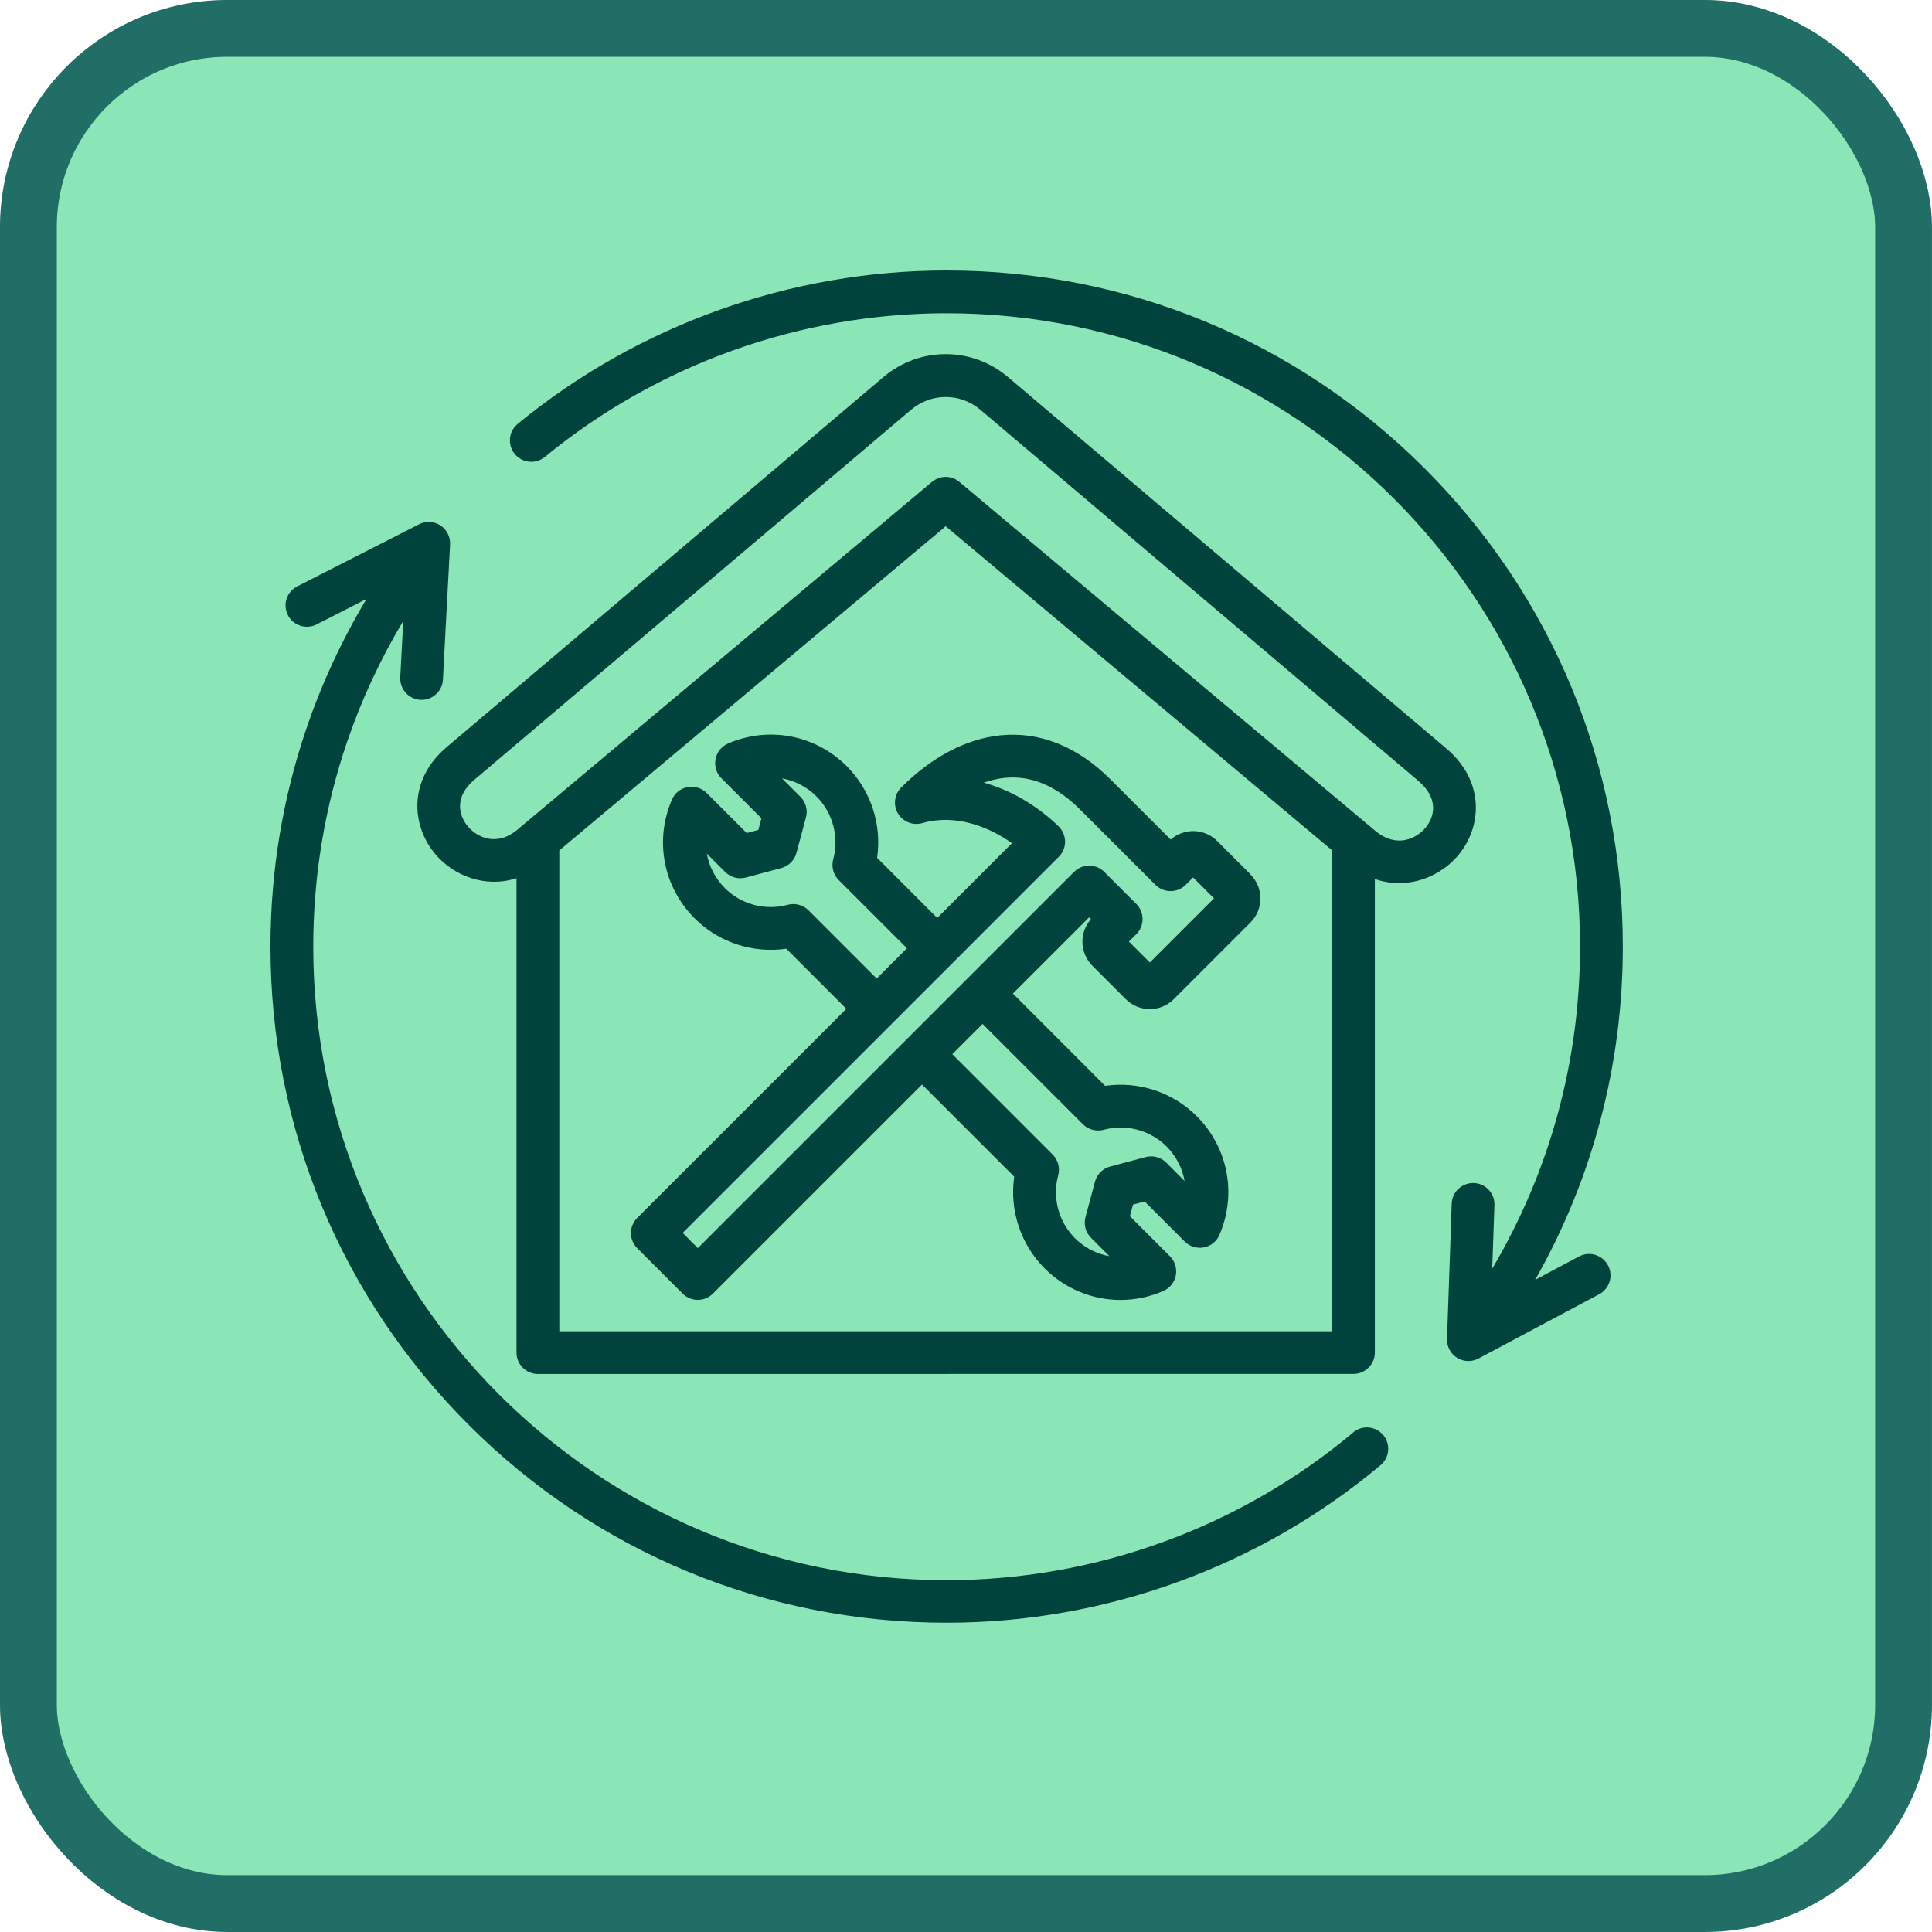
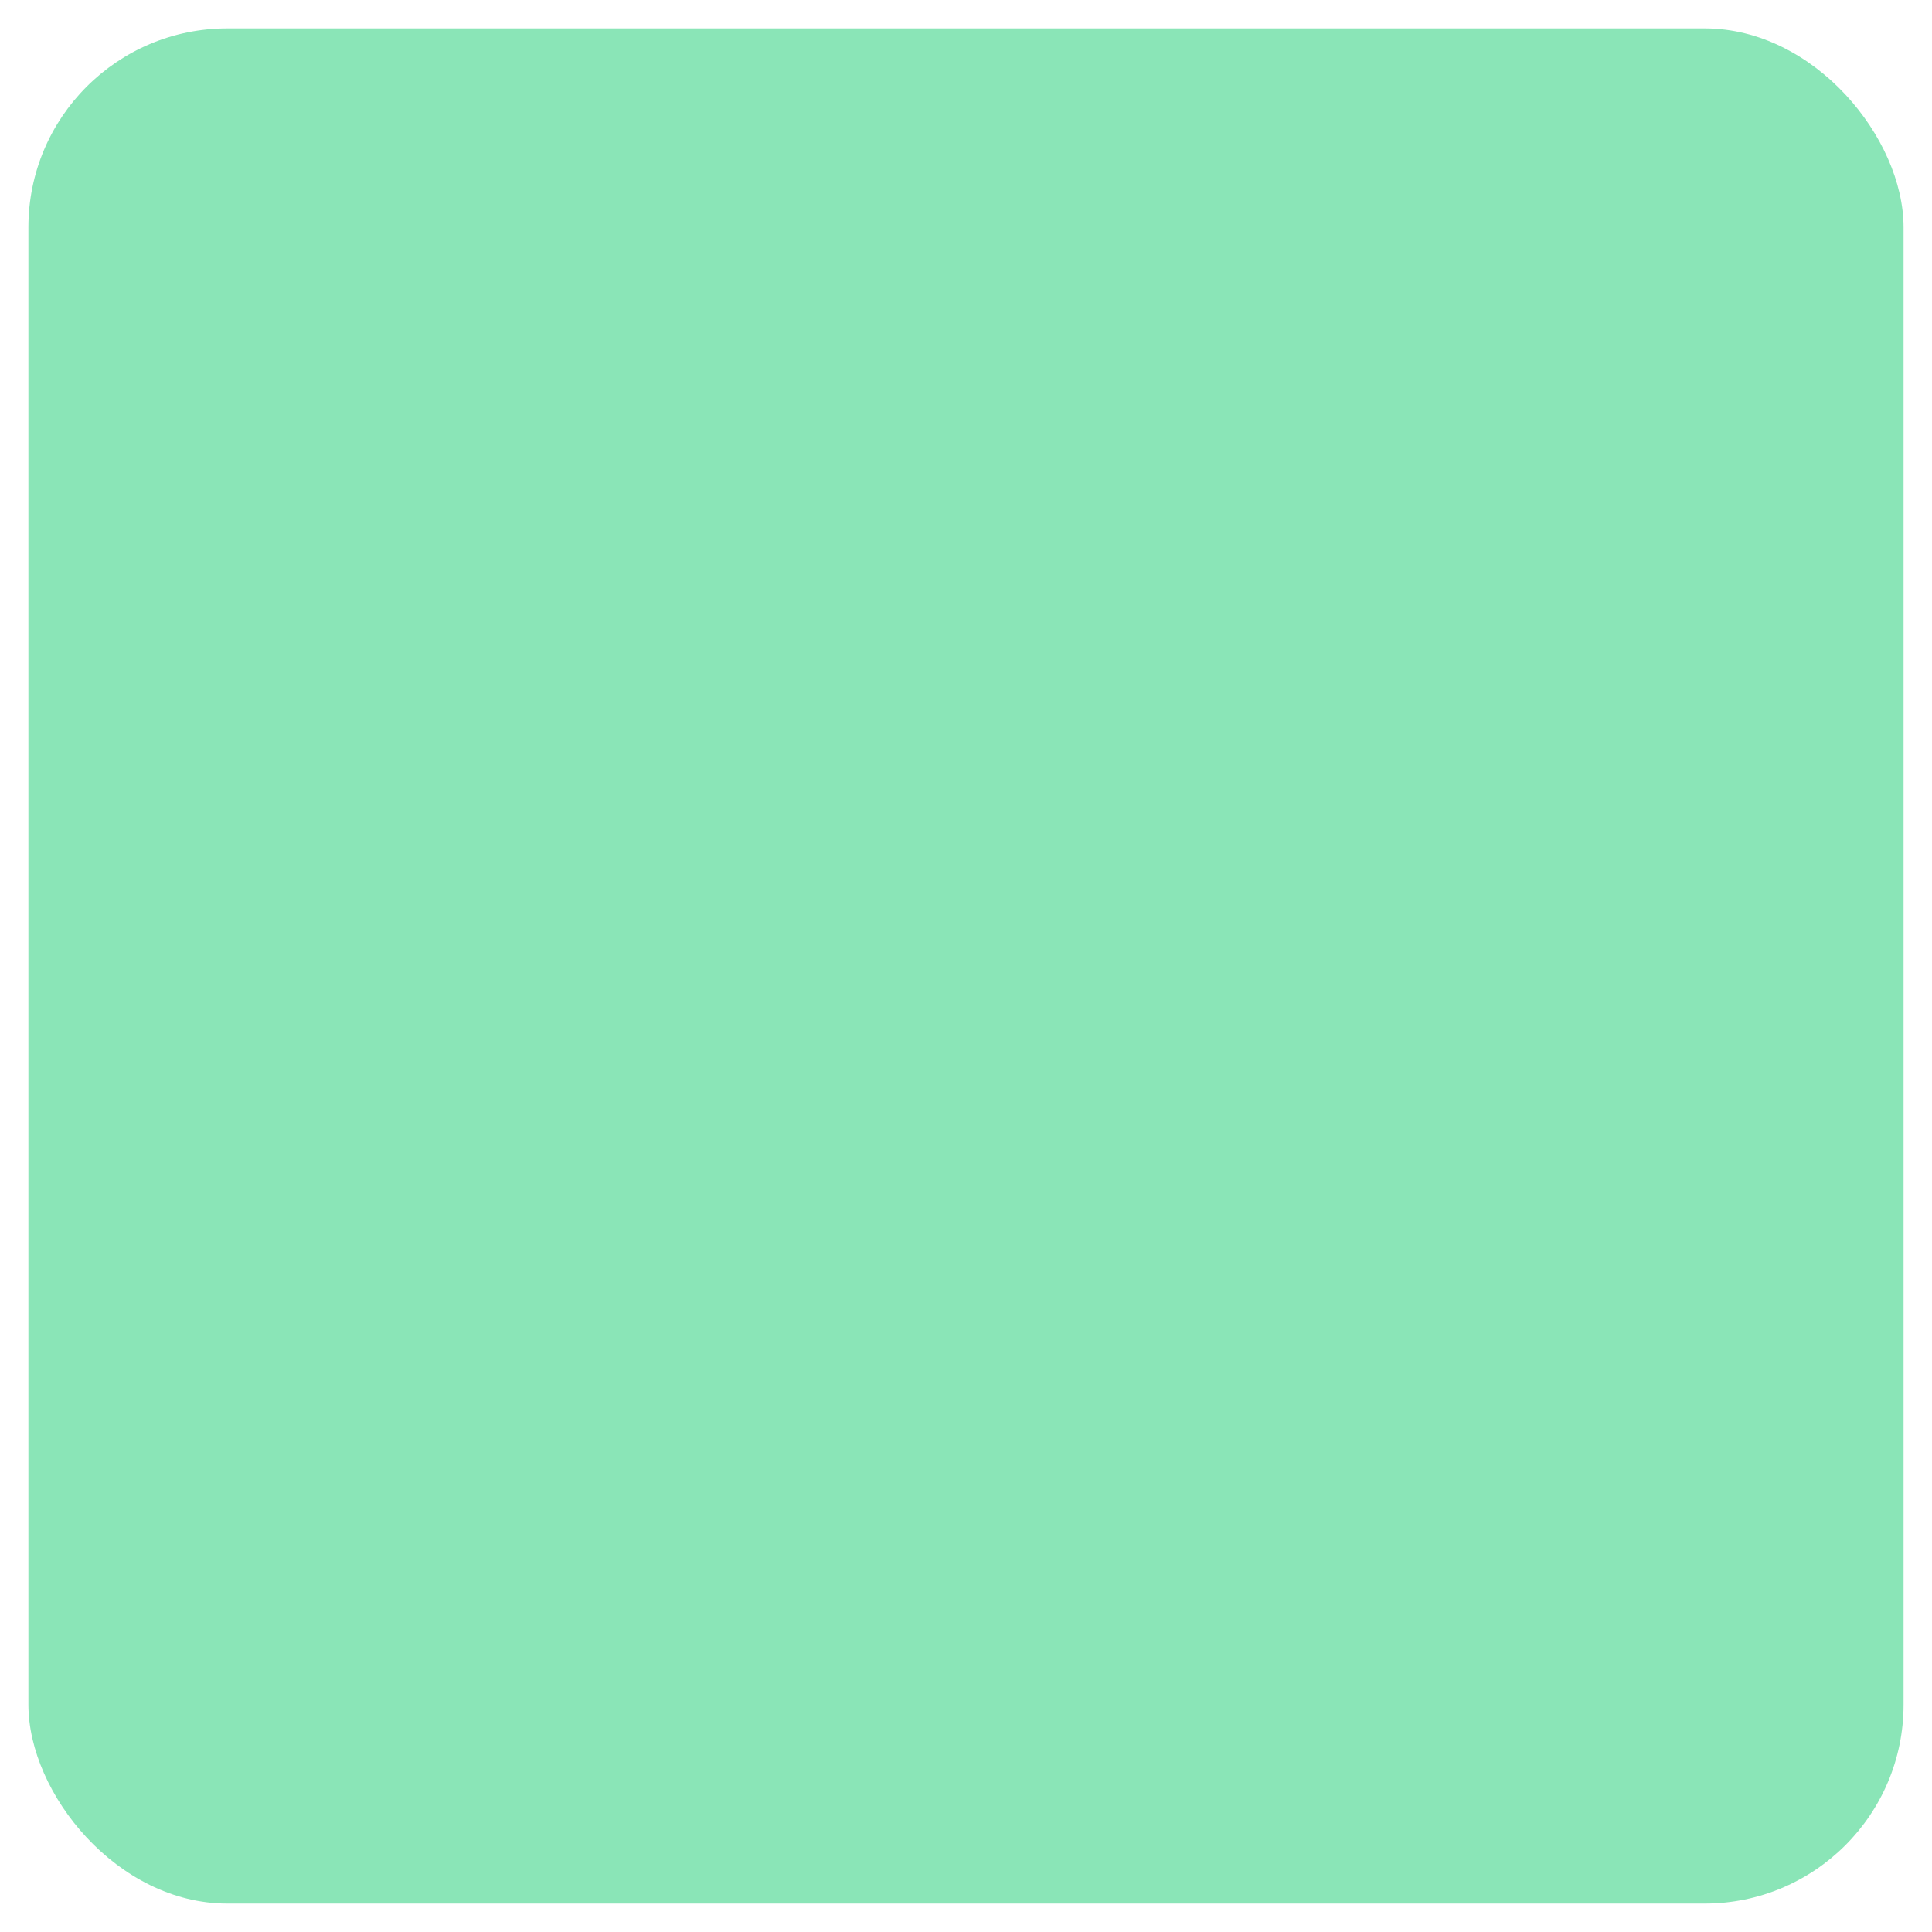
<svg xmlns="http://www.w3.org/2000/svg" width="50" height="50" viewBox="0 0 50 50" fill="none">
  <rect x="0.735" y="0.735" width="48.529" height="48.529" rx="5.147" fill="#8AE5B7" />
-   <rect x="0.735" y="0.735" width="48.529" height="48.529" rx="5.147" stroke="#216E66" stroke-width="1.471" />
  <g clip-path="url(#clip0_965_334)">
-     <path d="M41.615 32.746C41.759 33.016 41.656 33.351 41.386 33.495L38.262 35.159C38.18 35.202 38.091 35.224 38.002 35.224C37.9 35.224 37.799 35.197 37.708 35.14C37.541 35.036 37.442 34.85 37.449 34.651L37.57 31.15C37.58 30.844 37.837 30.608 38.142 30.617C38.448 30.627 38.686 30.883 38.676 31.189L38.618 32.833C40.108 30.316 40.891 27.46 40.891 24.5C40.891 15.461 33.537 8.107 24.498 8.107C20.712 8.107 17.019 9.428 14.1 11.826C13.864 12.019 13.516 11.985 13.321 11.749C13.128 11.513 13.162 11.165 13.398 10.97C16.515 8.41 20.458 7 24.498 7C29.172 7 33.567 8.82 36.872 12.125C40.178 15.431 41.998 19.826 41.998 24.5C41.998 27.552 41.218 30.502 39.73 33.122L40.865 32.517C41.135 32.373 41.47 32.476 41.613 32.746L41.615 32.746ZM35.019 37.075C32.077 39.538 28.341 40.895 24.5 40.895C15.461 40.895 8.107 33.541 8.107 24.502C8.107 22.689 8.401 20.906 8.98 19.207C9.353 18.112 9.842 17.062 10.436 16.071L10.359 17.531C10.344 17.837 10.578 18.096 10.882 18.112C11.187 18.127 11.448 17.893 11.463 17.589L11.648 14.09C11.658 13.894 11.562 13.704 11.397 13.597C11.231 13.489 11.021 13.479 10.845 13.568L7.692 15.176C7.42 15.314 7.311 15.647 7.451 15.919C7.589 16.191 7.922 16.298 8.194 16.16L9.486 15.5C8.852 16.556 8.331 17.678 7.933 18.845C7.314 20.66 7 22.562 7 24.496C7 29.171 8.82 33.566 12.125 36.871C15.43 40.176 19.826 41.996 24.5 41.996C28.601 41.996 32.59 40.549 35.729 37.919C35.963 37.722 35.994 37.374 35.798 37.139C35.601 36.905 35.252 36.875 35.018 37.071L35.019 37.075ZM32.361 22.63C32.527 22.796 32.619 23.018 32.619 23.252C32.619 23.488 32.527 23.709 32.361 23.875L30.379 25.857C30.213 26.023 29.991 26.115 29.756 26.115C29.521 26.115 29.3 26.023 29.134 25.857L28.271 24.994C28.106 24.828 28.013 24.606 28.013 24.372C28.013 24.155 28.09 23.95 28.234 23.789L28.186 23.741L26.214 25.713L28.599 28.101C29.463 27.976 30.348 28.261 30.972 28.887C31.783 29.699 32.014 30.904 31.559 31.958C31.488 32.127 31.336 32.248 31.154 32.283C30.975 32.317 30.789 32.261 30.659 32.131L29.623 31.095L29.322 31.175L29.242 31.476L30.278 32.512C30.408 32.642 30.464 32.826 30.43 33.007C30.396 33.187 30.274 33.339 30.105 33.412C29.746 33.568 29.37 33.643 28.998 33.643C28.277 33.643 27.569 33.361 27.034 32.824C26.41 32.201 26.123 31.315 26.248 30.452L23.862 28.067L18.45 33.479C18.342 33.587 18.2 33.641 18.059 33.641C17.917 33.641 17.775 33.587 17.667 33.479L16.491 32.303C16.387 32.199 16.329 32.059 16.329 31.912C16.329 31.765 16.387 31.625 16.491 31.52L21.904 26.108L20.349 24.553C19.485 24.678 18.6 24.392 17.977 23.767C17.165 22.955 16.934 21.75 17.389 20.696C17.46 20.527 17.613 20.405 17.794 20.371C17.973 20.337 18.159 20.393 18.289 20.523L19.325 21.559L19.626 21.479L19.706 21.178L18.67 20.142C18.54 20.012 18.484 19.828 18.518 19.646C18.552 19.467 18.674 19.315 18.843 19.241C19.897 18.787 21.102 19.017 21.914 19.829C22.538 20.453 22.825 21.338 22.7 22.201L24.255 23.757L26.19 21.822C25.554 21.371 24.706 21.063 23.867 21.302C23.625 21.371 23.367 21.268 23.238 21.051C23.11 20.834 23.146 20.557 23.324 20.38C24.113 19.59 24.997 19.125 25.881 19.031C26.899 18.924 27.887 19.317 28.736 20.168L30.297 21.728C30.642 21.424 31.172 21.436 31.501 21.766L32.364 22.629L32.361 22.63ZM22.687 25.326L23.471 24.541L21.706 22.776C21.566 22.636 21.511 22.43 21.564 22.239C21.721 21.66 21.555 21.038 21.131 20.612C20.882 20.363 20.569 20.204 20.239 20.145L20.714 20.62C20.855 20.761 20.909 20.964 20.858 21.155L20.612 22.073C20.561 22.265 20.412 22.413 20.221 22.465L19.303 22.711C19.111 22.762 18.908 22.707 18.768 22.567L18.293 22.092C18.351 22.422 18.51 22.735 18.759 22.984C19.183 23.408 19.807 23.574 20.386 23.416C20.578 23.365 20.783 23.42 20.923 23.558L22.688 25.324L22.687 25.326ZM25.43 26.498L24.645 27.282L27.243 29.88C27.383 30.02 27.438 30.225 27.386 30.417C27.229 30.996 27.395 31.618 27.819 32.044C28.068 32.293 28.381 32.452 28.711 32.51L28.236 32.035C28.096 31.895 28.041 31.692 28.092 31.5L28.338 30.582C28.389 30.391 28.538 30.242 28.73 30.191L29.647 29.945C29.839 29.894 30.042 29.948 30.182 30.088L30.657 30.564C30.599 30.234 30.44 29.921 30.191 29.671C29.767 29.248 29.143 29.082 28.564 29.239C28.372 29.29 28.167 29.236 28.027 29.097L25.43 26.5L25.43 26.498ZM31.419 23.251L30.878 22.709L30.686 22.9C30.471 23.116 30.119 23.116 29.903 22.9L27.953 20.951C27.338 20.335 26.68 20.06 25.995 20.132C25.819 20.151 25.64 20.192 25.46 20.255C26.149 20.446 26.82 20.831 27.395 21.384C27.5 21.487 27.562 21.629 27.564 21.778C27.566 21.926 27.507 22.068 27.401 22.174L17.667 31.908L18.06 32.301L27.796 22.565C28.012 22.35 28.364 22.35 28.579 22.565L29.408 23.394C29.623 23.61 29.623 23.962 29.408 24.177L29.216 24.368L29.758 24.91L31.421 23.247L31.419 23.251ZM36.211 22.856C36.004 22.856 35.791 22.822 35.581 22.748V35.004C35.581 35.309 35.333 35.557 35.027 35.557L13.921 35.559C13.615 35.559 13.367 35.311 13.367 35.005V22.729C12.554 22.989 11.737 22.666 11.264 22.102C10.65 21.372 10.554 20.188 11.556 19.339L22.864 9.758C23.797 8.967 25.153 8.967 26.086 9.758L37.43 19.37C38.44 20.224 38.35 21.409 37.738 22.135C37.377 22.564 36.817 22.855 36.21 22.855L36.211 22.856ZM34.473 34.452V22.005L24.475 13.619L14.475 22.009V34.453H34.473V34.452ZM36.715 20.216L25.371 10.604C24.853 10.165 24.099 10.165 23.58 10.604L12.271 20.185C11.766 20.613 11.856 21.089 12.111 21.391C12.321 21.641 12.827 21.94 13.393 21.47L24.118 12.472C24.221 12.387 24.347 12.342 24.474 12.342C24.6 12.342 24.727 12.385 24.829 12.472L35.594 21.503C36.166 21.978 36.677 21.679 36.889 21.426C37.141 21.127 37.226 20.651 36.713 20.216L36.715 20.216Z" fill="#00433C" />
+     <path d="M41.615 32.746C41.759 33.016 41.656 33.351 41.386 33.495L38.262 35.159C38.18 35.202 38.091 35.224 38.002 35.224C37.9 35.224 37.799 35.197 37.708 35.14C37.541 35.036 37.442 34.85 37.449 34.651L37.57 31.15C37.58 30.844 37.837 30.608 38.142 30.617C38.448 30.627 38.686 30.883 38.676 31.189L38.618 32.833C40.108 30.316 40.891 27.46 40.891 24.5C40.891 15.461 33.537 8.107 24.498 8.107C20.712 8.107 17.019 9.428 14.1 11.826C13.864 12.019 13.516 11.985 13.321 11.749C13.128 11.513 13.162 11.165 13.398 10.97C16.515 8.41 20.458 7 24.498 7C29.172 7 33.567 8.82 36.872 12.125C40.178 15.431 41.998 19.826 41.998 24.5C41.998 27.552 41.218 30.502 39.73 33.122L40.865 32.517C41.135 32.373 41.47 32.476 41.613 32.746L41.615 32.746ZM35.019 37.075C32.077 39.538 28.341 40.895 24.5 40.895C15.461 40.895 8.107 33.541 8.107 24.502C8.107 22.689 8.401 20.906 8.98 19.207C9.353 18.112 9.842 17.062 10.436 16.071L10.359 17.531C10.344 17.837 10.578 18.096 10.882 18.112C11.187 18.127 11.448 17.893 11.463 17.589L11.648 14.09C11.658 13.894 11.562 13.704 11.397 13.597C11.231 13.489 11.021 13.479 10.845 13.568L7.692 15.176C7.42 15.314 7.311 15.647 7.451 15.919C7.589 16.191 7.922 16.298 8.194 16.16L9.486 15.5C8.852 16.556 8.331 17.678 7.933 18.845C7.314 20.66 7 22.562 7 24.496C7 29.171 8.82 33.566 12.125 36.871C15.43 40.176 19.826 41.996 24.5 41.996C28.601 41.996 32.59 40.549 35.729 37.919C35.963 37.722 35.994 37.374 35.798 37.139C35.601 36.905 35.252 36.875 35.018 37.071L35.019 37.075ZM32.361 22.63C32.527 22.796 32.619 23.018 32.619 23.252C32.619 23.488 32.527 23.709 32.361 23.875L30.379 25.857C30.213 26.023 29.991 26.115 29.756 26.115C29.521 26.115 29.3 26.023 29.134 25.857L28.271 24.994C28.106 24.828 28.013 24.606 28.013 24.372C28.013 24.155 28.09 23.95 28.234 23.789L28.186 23.741L26.214 25.713L28.599 28.101C29.463 27.976 30.348 28.261 30.972 28.887C31.783 29.699 32.014 30.904 31.559 31.958C31.488 32.127 31.336 32.248 31.154 32.283C30.975 32.317 30.789 32.261 30.659 32.131L29.623 31.095L29.322 31.175L29.242 31.476L30.278 32.512C30.408 32.642 30.464 32.826 30.43 33.007C30.396 33.187 30.274 33.339 30.105 33.412C29.746 33.568 29.37 33.643 28.998 33.643C28.277 33.643 27.569 33.361 27.034 32.824C26.41 32.201 26.123 31.315 26.248 30.452L23.862 28.067L18.45 33.479C18.342 33.587 18.2 33.641 18.059 33.641C17.917 33.641 17.775 33.587 17.667 33.479L16.491 32.303C16.387 32.199 16.329 32.059 16.329 31.912C16.329 31.765 16.387 31.625 16.491 31.52L21.904 26.108L20.349 24.553C19.485 24.678 18.6 24.392 17.977 23.767C17.165 22.955 16.934 21.75 17.389 20.696C17.46 20.527 17.613 20.405 17.794 20.371C17.973 20.337 18.159 20.393 18.289 20.523L19.325 21.559L19.626 21.479L19.706 21.178L18.67 20.142C18.54 20.012 18.484 19.828 18.518 19.646C18.552 19.467 18.674 19.315 18.843 19.241C19.897 18.787 21.102 19.017 21.914 19.829C22.538 20.453 22.825 21.338 22.7 22.201L24.255 23.757L26.19 21.822C25.554 21.371 24.706 21.063 23.867 21.302C23.625 21.371 23.367 21.268 23.238 21.051C23.11 20.834 23.146 20.557 23.324 20.38C24.113 19.59 24.997 19.125 25.881 19.031C26.899 18.924 27.887 19.317 28.736 20.168L30.297 21.728C30.642 21.424 31.172 21.436 31.501 21.766L32.364 22.629L32.361 22.63ZM22.687 25.326L23.471 24.541L21.706 22.776C21.566 22.636 21.511 22.43 21.564 22.239C21.721 21.66 21.555 21.038 21.131 20.612C20.882 20.363 20.569 20.204 20.239 20.145L20.714 20.62C20.855 20.761 20.909 20.964 20.858 21.155L20.612 22.073C20.561 22.265 20.412 22.413 20.221 22.465L19.303 22.711C19.111 22.762 18.908 22.707 18.768 22.567L18.293 22.092C18.351 22.422 18.51 22.735 18.759 22.984C19.183 23.408 19.807 23.574 20.386 23.416C20.578 23.365 20.783 23.42 20.923 23.558L22.688 25.324L22.687 25.326ZM25.43 26.498L24.645 27.282L27.243 29.88C27.383 30.02 27.438 30.225 27.386 30.417C27.229 30.996 27.395 31.618 27.819 32.044C28.068 32.293 28.381 32.452 28.711 32.51L28.236 32.035C28.096 31.895 28.041 31.692 28.092 31.5L28.338 30.582C28.389 30.391 28.538 30.242 28.73 30.191L29.647 29.945C29.839 29.894 30.042 29.948 30.182 30.088L30.657 30.564C30.599 30.234 30.44 29.921 30.191 29.671C29.767 29.248 29.143 29.082 28.564 29.239C28.372 29.29 28.167 29.236 28.027 29.097L25.43 26.5L25.43 26.498ZM31.419 23.251L30.878 22.709L30.686 22.9C30.471 23.116 30.119 23.116 29.903 22.9L27.953 20.951C27.338 20.335 26.68 20.06 25.995 20.132C25.819 20.151 25.64 20.192 25.46 20.255C26.149 20.446 26.82 20.831 27.395 21.384C27.5 21.487 27.562 21.629 27.564 21.778C27.566 21.926 27.507 22.068 27.401 22.174L17.667 31.908L27.796 22.565C28.012 22.35 28.364 22.35 28.579 22.565L29.408 23.394C29.623 23.61 29.623 23.962 29.408 24.177L29.216 24.368L29.758 24.91L31.421 23.247L31.419 23.251ZM36.211 22.856C36.004 22.856 35.791 22.822 35.581 22.748V35.004C35.581 35.309 35.333 35.557 35.027 35.557L13.921 35.559C13.615 35.559 13.367 35.311 13.367 35.005V22.729C12.554 22.989 11.737 22.666 11.264 22.102C10.65 21.372 10.554 20.188 11.556 19.339L22.864 9.758C23.797 8.967 25.153 8.967 26.086 9.758L37.43 19.37C38.44 20.224 38.35 21.409 37.738 22.135C37.377 22.564 36.817 22.855 36.21 22.855L36.211 22.856ZM34.473 34.452V22.005L24.475 13.619L14.475 22.009V34.453H34.473V34.452ZM36.715 20.216L25.371 10.604C24.853 10.165 24.099 10.165 23.58 10.604L12.271 20.185C11.766 20.613 11.856 21.089 12.111 21.391C12.321 21.641 12.827 21.94 13.393 21.47L24.118 12.472C24.221 12.387 24.347 12.342 24.474 12.342C24.6 12.342 24.727 12.385 24.829 12.472L35.594 21.503C36.166 21.978 36.677 21.679 36.889 21.426C37.141 21.127 37.226 20.651 36.713 20.216L36.715 20.216Z" fill="#00433C" />
  </g>
  <defs>
    <clipPath id="clip0_965_334">
-       <rect width="35" height="35" fill="white" transform="translate(7 7)" />
-     </clipPath>
+       </clipPath>
  </defs>
</svg>